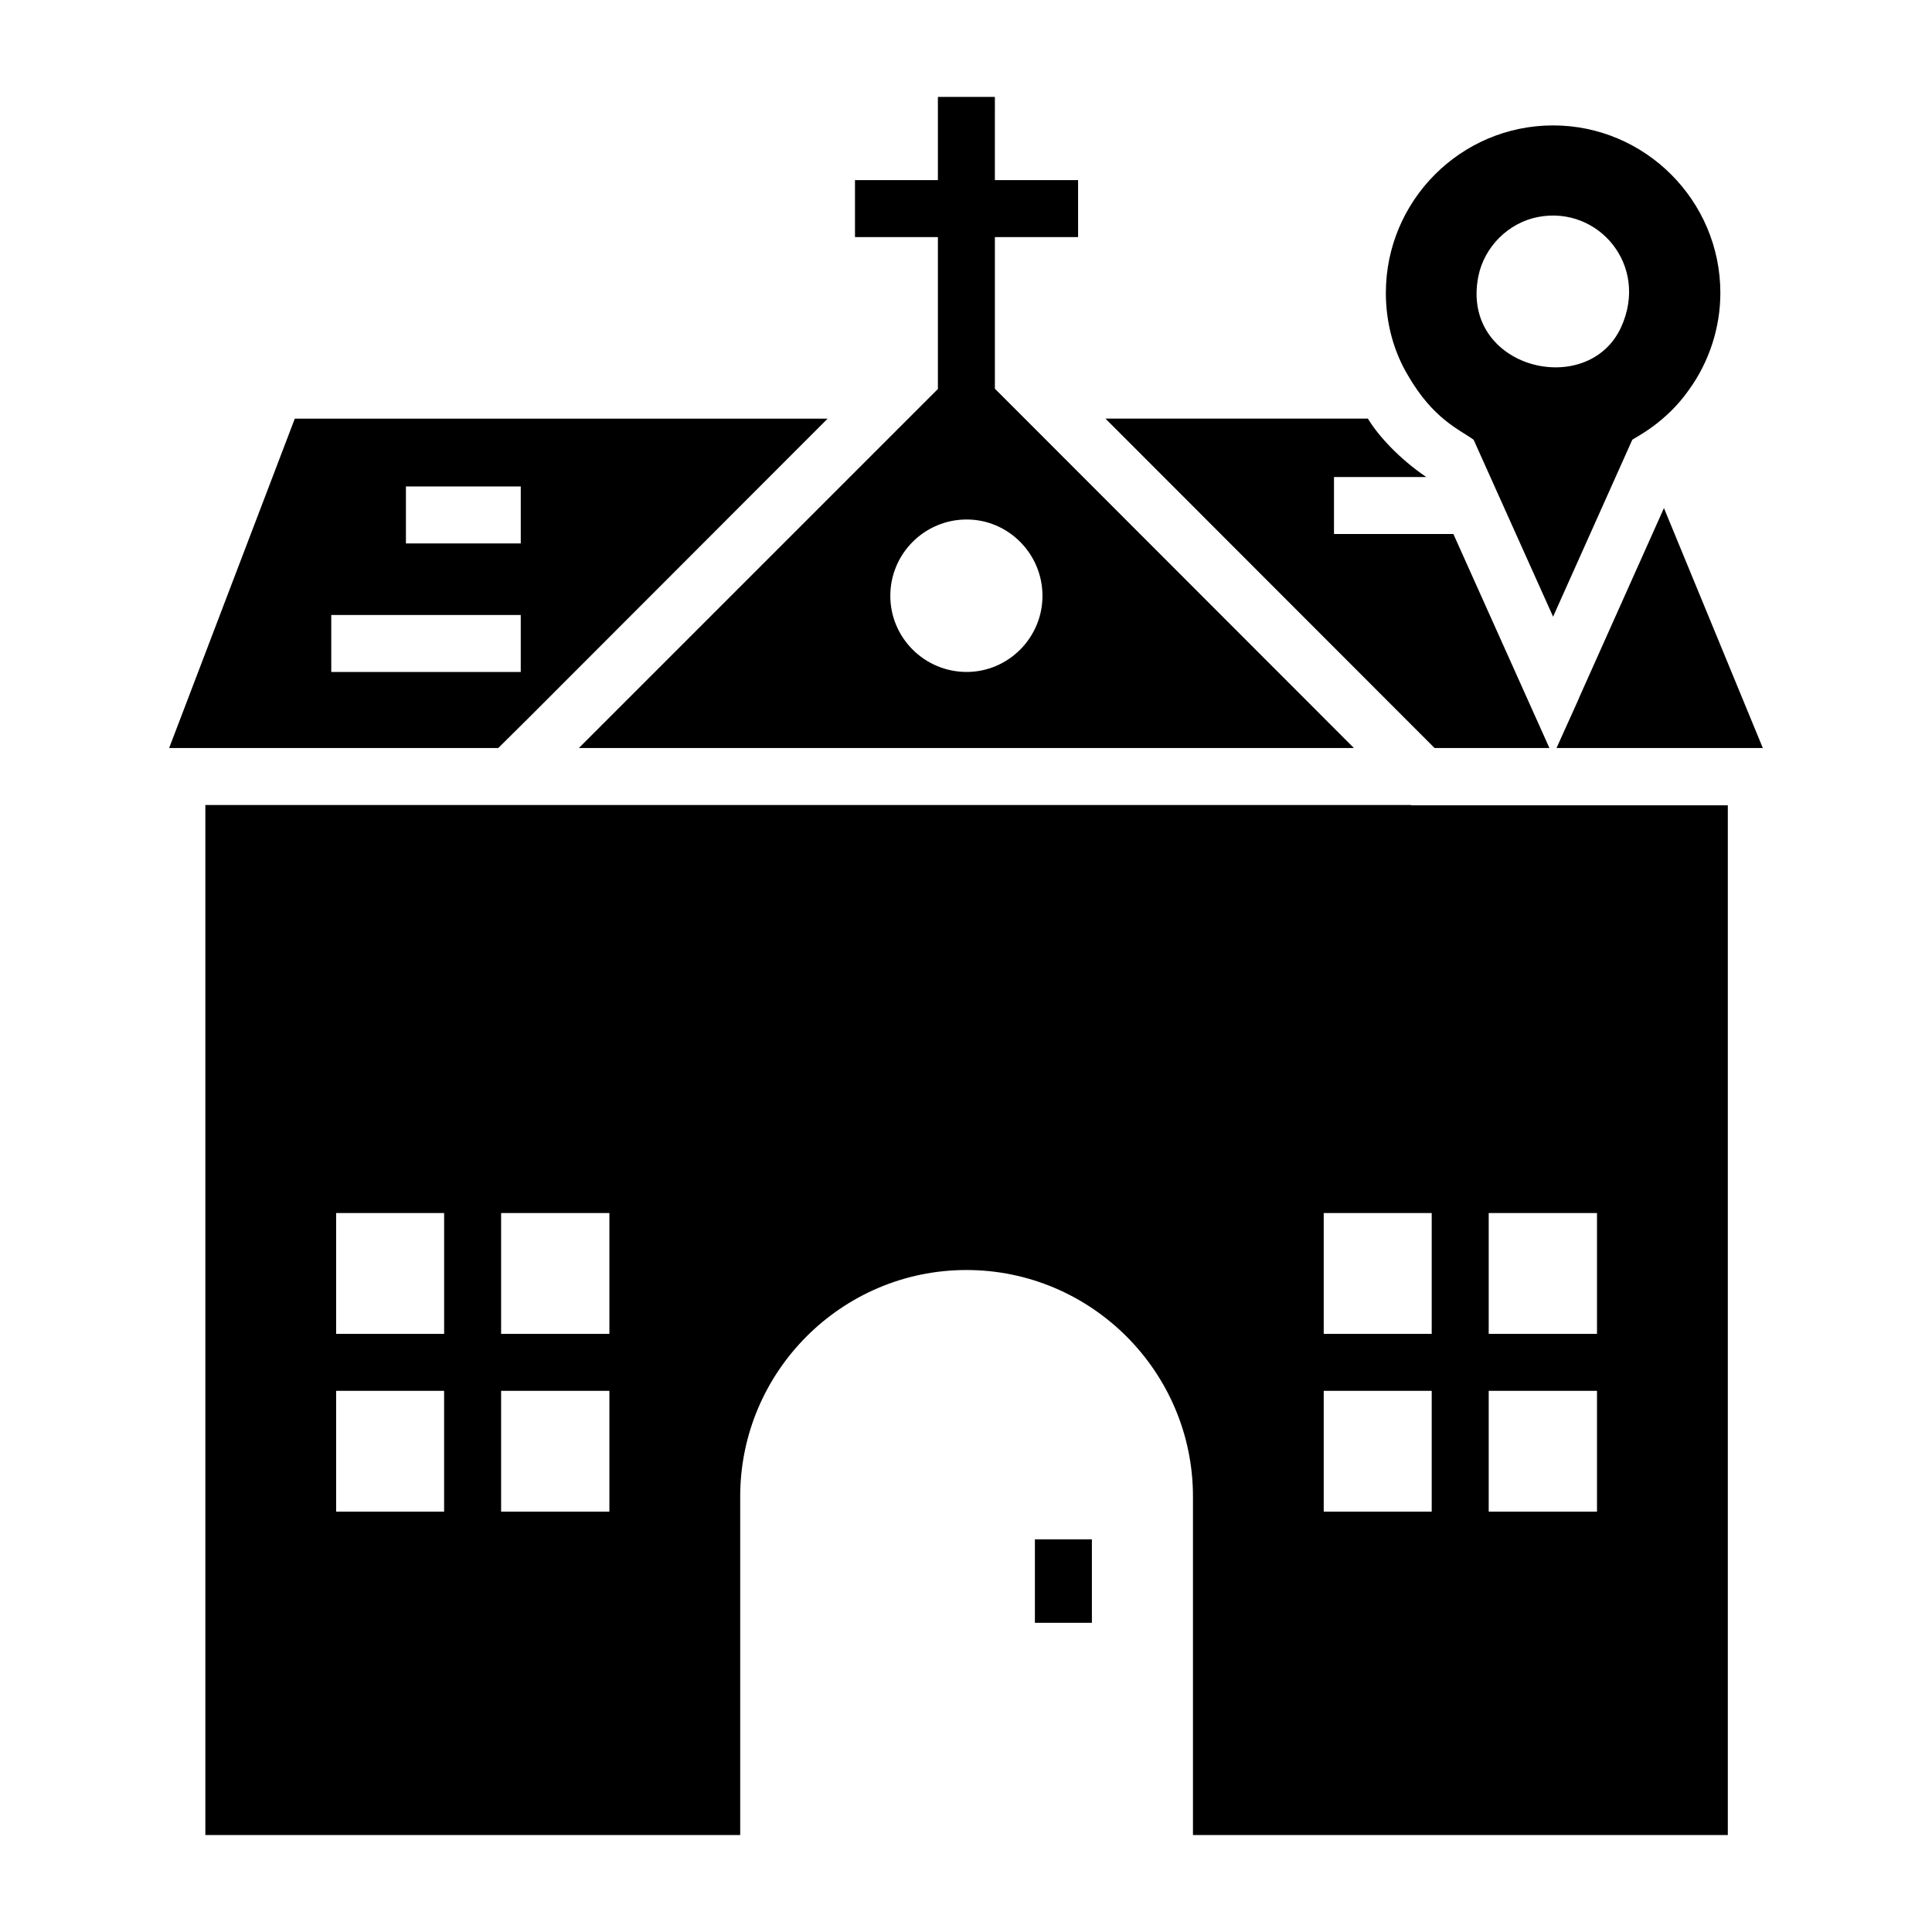
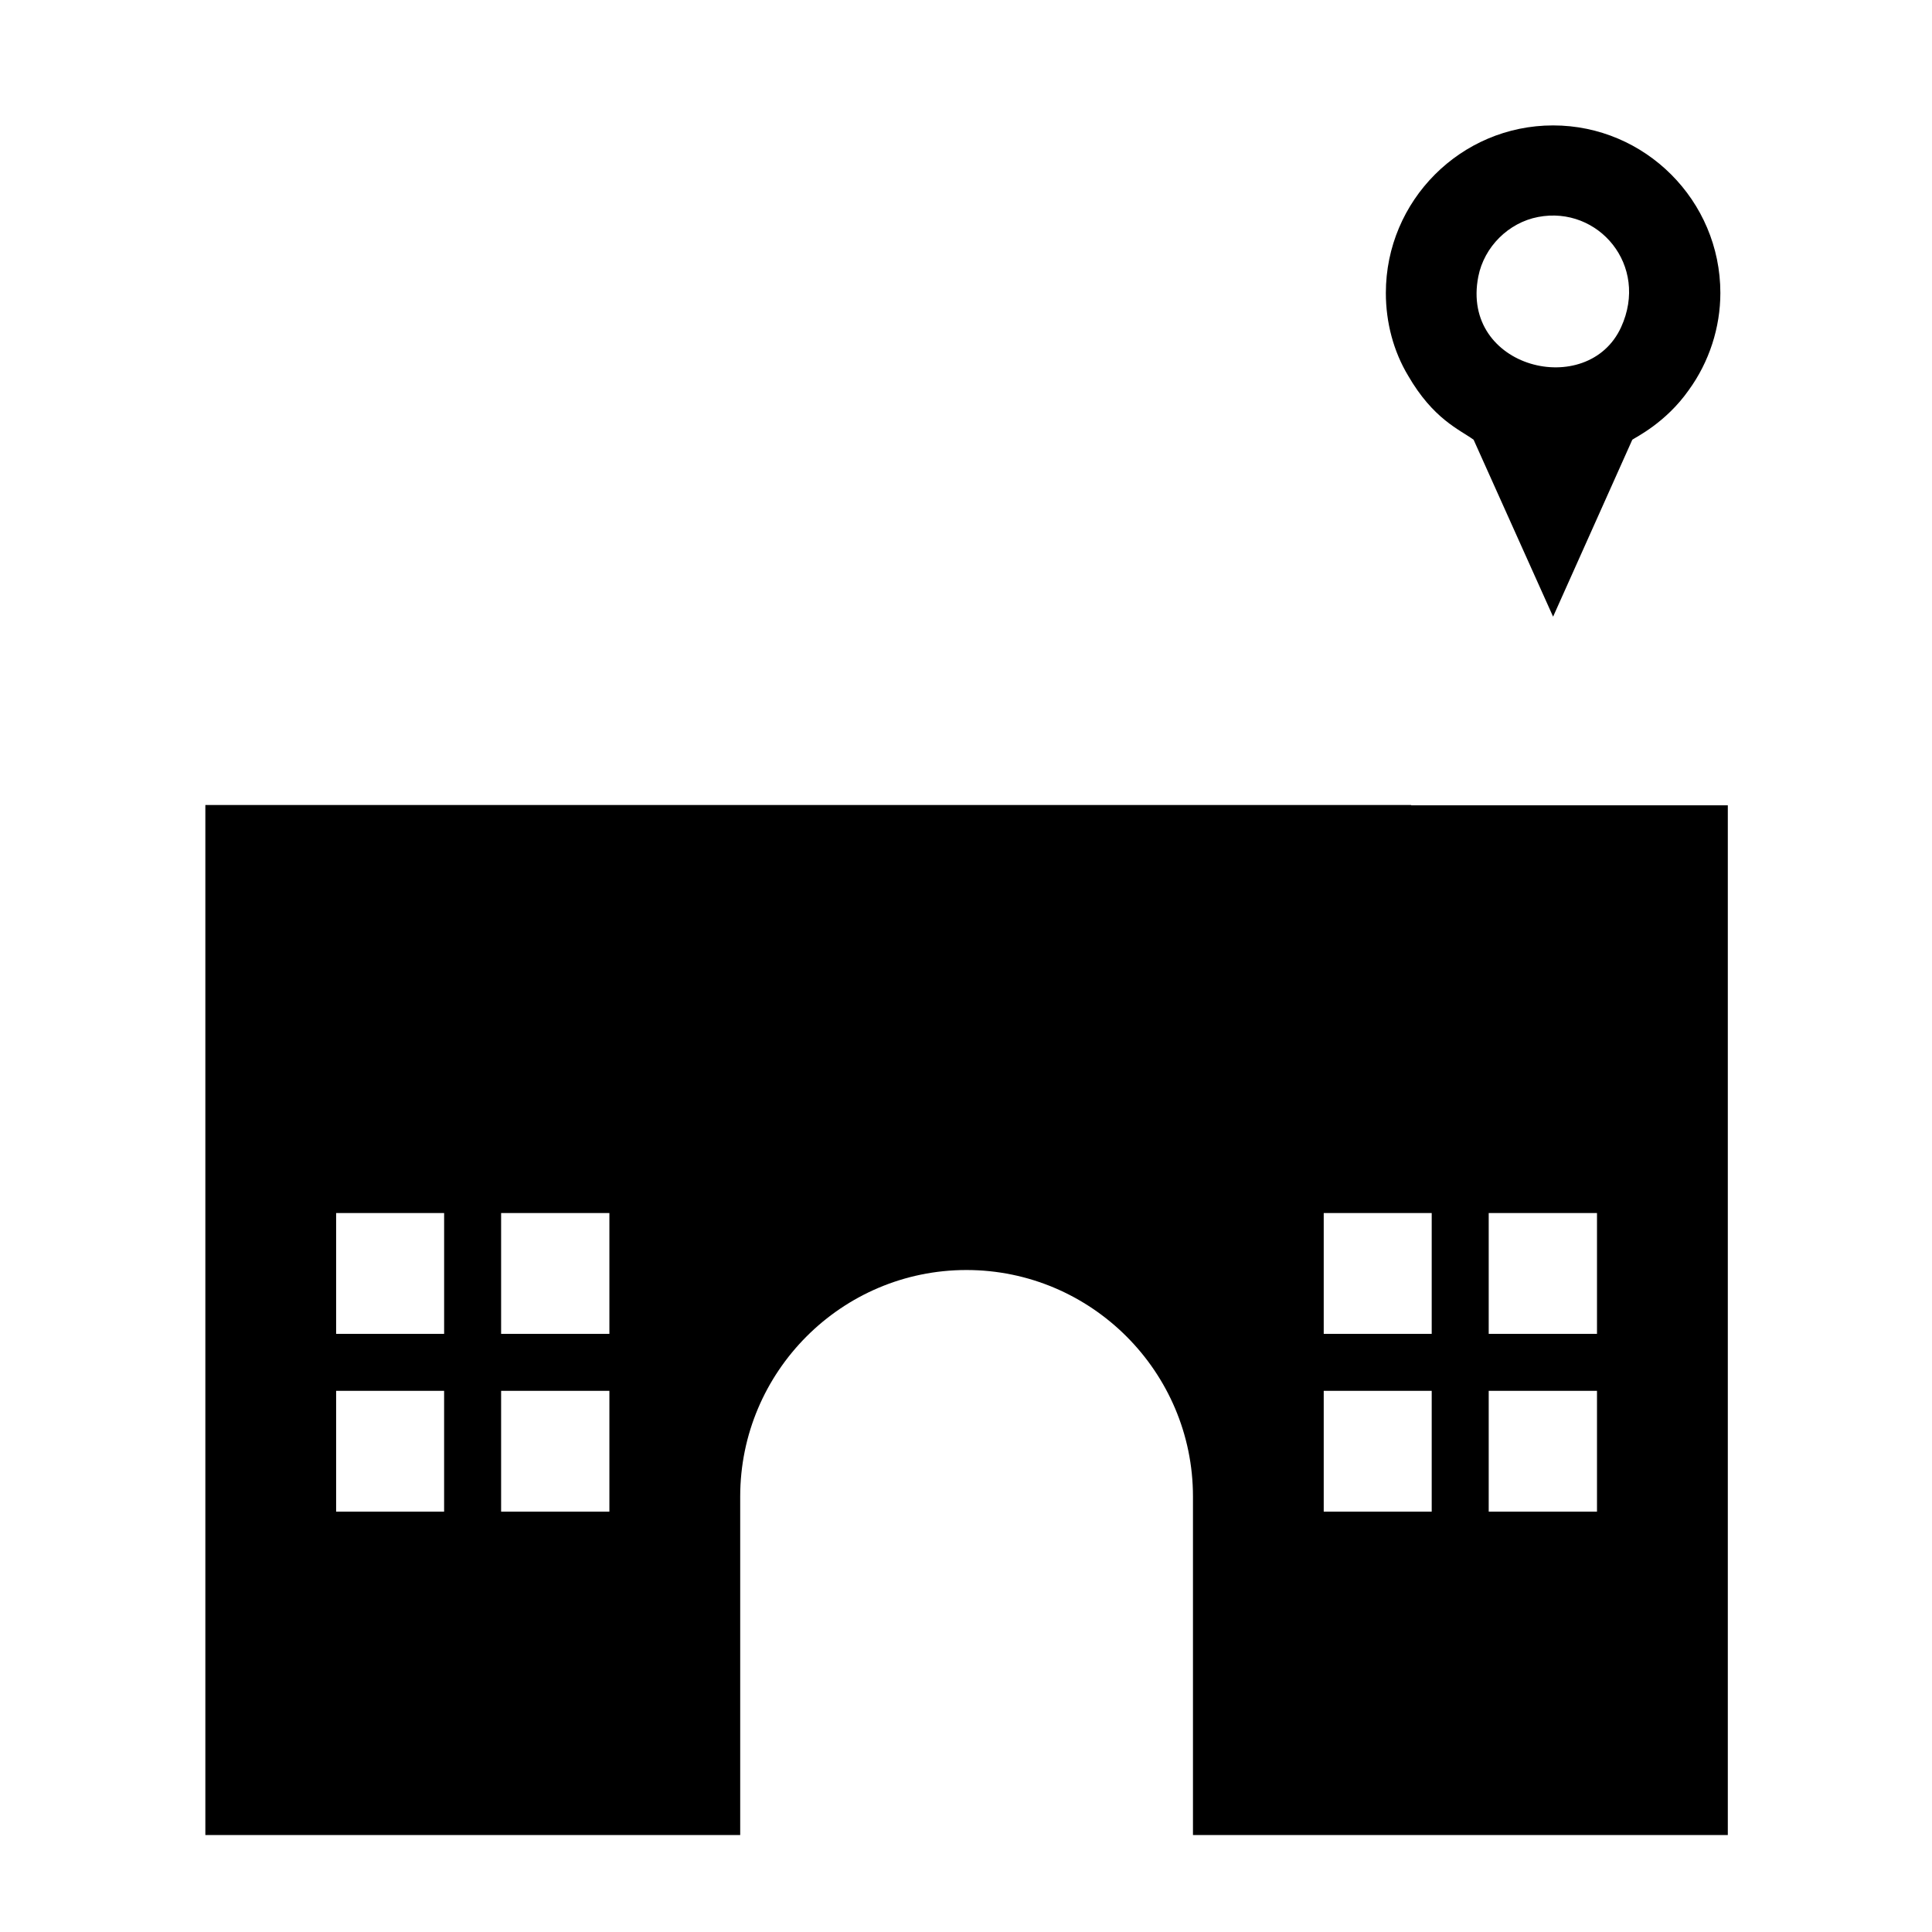
<svg xmlns="http://www.w3.org/2000/svg" fill="#000000" width="800px" height="800px" version="1.1" viewBox="144 144 512 512">
  <g>
-     <path d="m562.46 328.94v0.074l-5.965 13.215h54.672l-26.203-63.582z" />
-     <path d="m554.61 342.23-25.449-56.711h-31.641v-15.102h24.465c-7.078-4.781-12.738-10.918-15.48-15.48h-69.547l87.215 87.293z" />
    <path d="m534.52 260.53 21.066 46.895c0.344-0.766 22.387-50.008 20.992-46.895 0.789-0.605 8.84-4.434 14.953-13.141 5.438-7.477 8.383-16.613 8.383-25.75 0-24.465-19.934-44.402-44.324-44.402-24.465 0-44.324 19.934-44.324 44.402 0 7.852 2.039 15.48 5.891 21.898 6.66 11.516 13.582 14.273 17.363 16.992zm1.246-43.242c1.547-7.867 7.992-14.289 15.863-15.789 15.949-3.043 29.469 12.852 21.973 29.223-8.805 19.234-42.625 10.934-37.836-13.434z" />
-     <path d="m284.12 334.23 79.215-79.289h-141.21l-33.301 87.293h87.219zm-32.547-61.316h30.434v15.102h-30.434zm-19.785 34.059h50.215v15.102h-50.215z" />
    <path d="m517.91 357.33h-319.49v272.98h141.74v-89.711c0-33.074 26.883-60.031 59.957-60.031s60.031 26.957 60.031 60.031v89.711h141.74v-272.9h-83.895zm-241.11 140.15v-32.016h28.695v32.016zm28.695 15.102v32.016h-28.695v-32.016zm-43.797-47.117v32.016h-28.621v-32.016zm-28.621 47.117h28.617v32.016l-28.617 0.004zm290.34 0v32.016h-28.617v-32.016zm-28.617-15.102v-32.016h28.617v32.016zm72.418 15.102v32.016h-28.695v-32.016zm-28.695-15.102v-32.016h28.695v32.016z" />
-     <path d="m418.26 551.94h15.102v22.117h-15.102z" />
-     <path d="m297.41 342.23h205.39l-95.145-95.219v-40.176h22.051l-0.004-15.102h-22.051l0.004-22.047h-15.102v22.051h-21.973v15.102h21.973v40.25zm102.77-60.559c11.023 0 20.086 9.062 20.086 20.238 0 11.102-9.062 20.164-20.086 20.164-11.176 0-20.238-9.062-20.238-20.164 0-11.18 9.062-20.238 20.238-20.238z" />
  </g>
</svg>